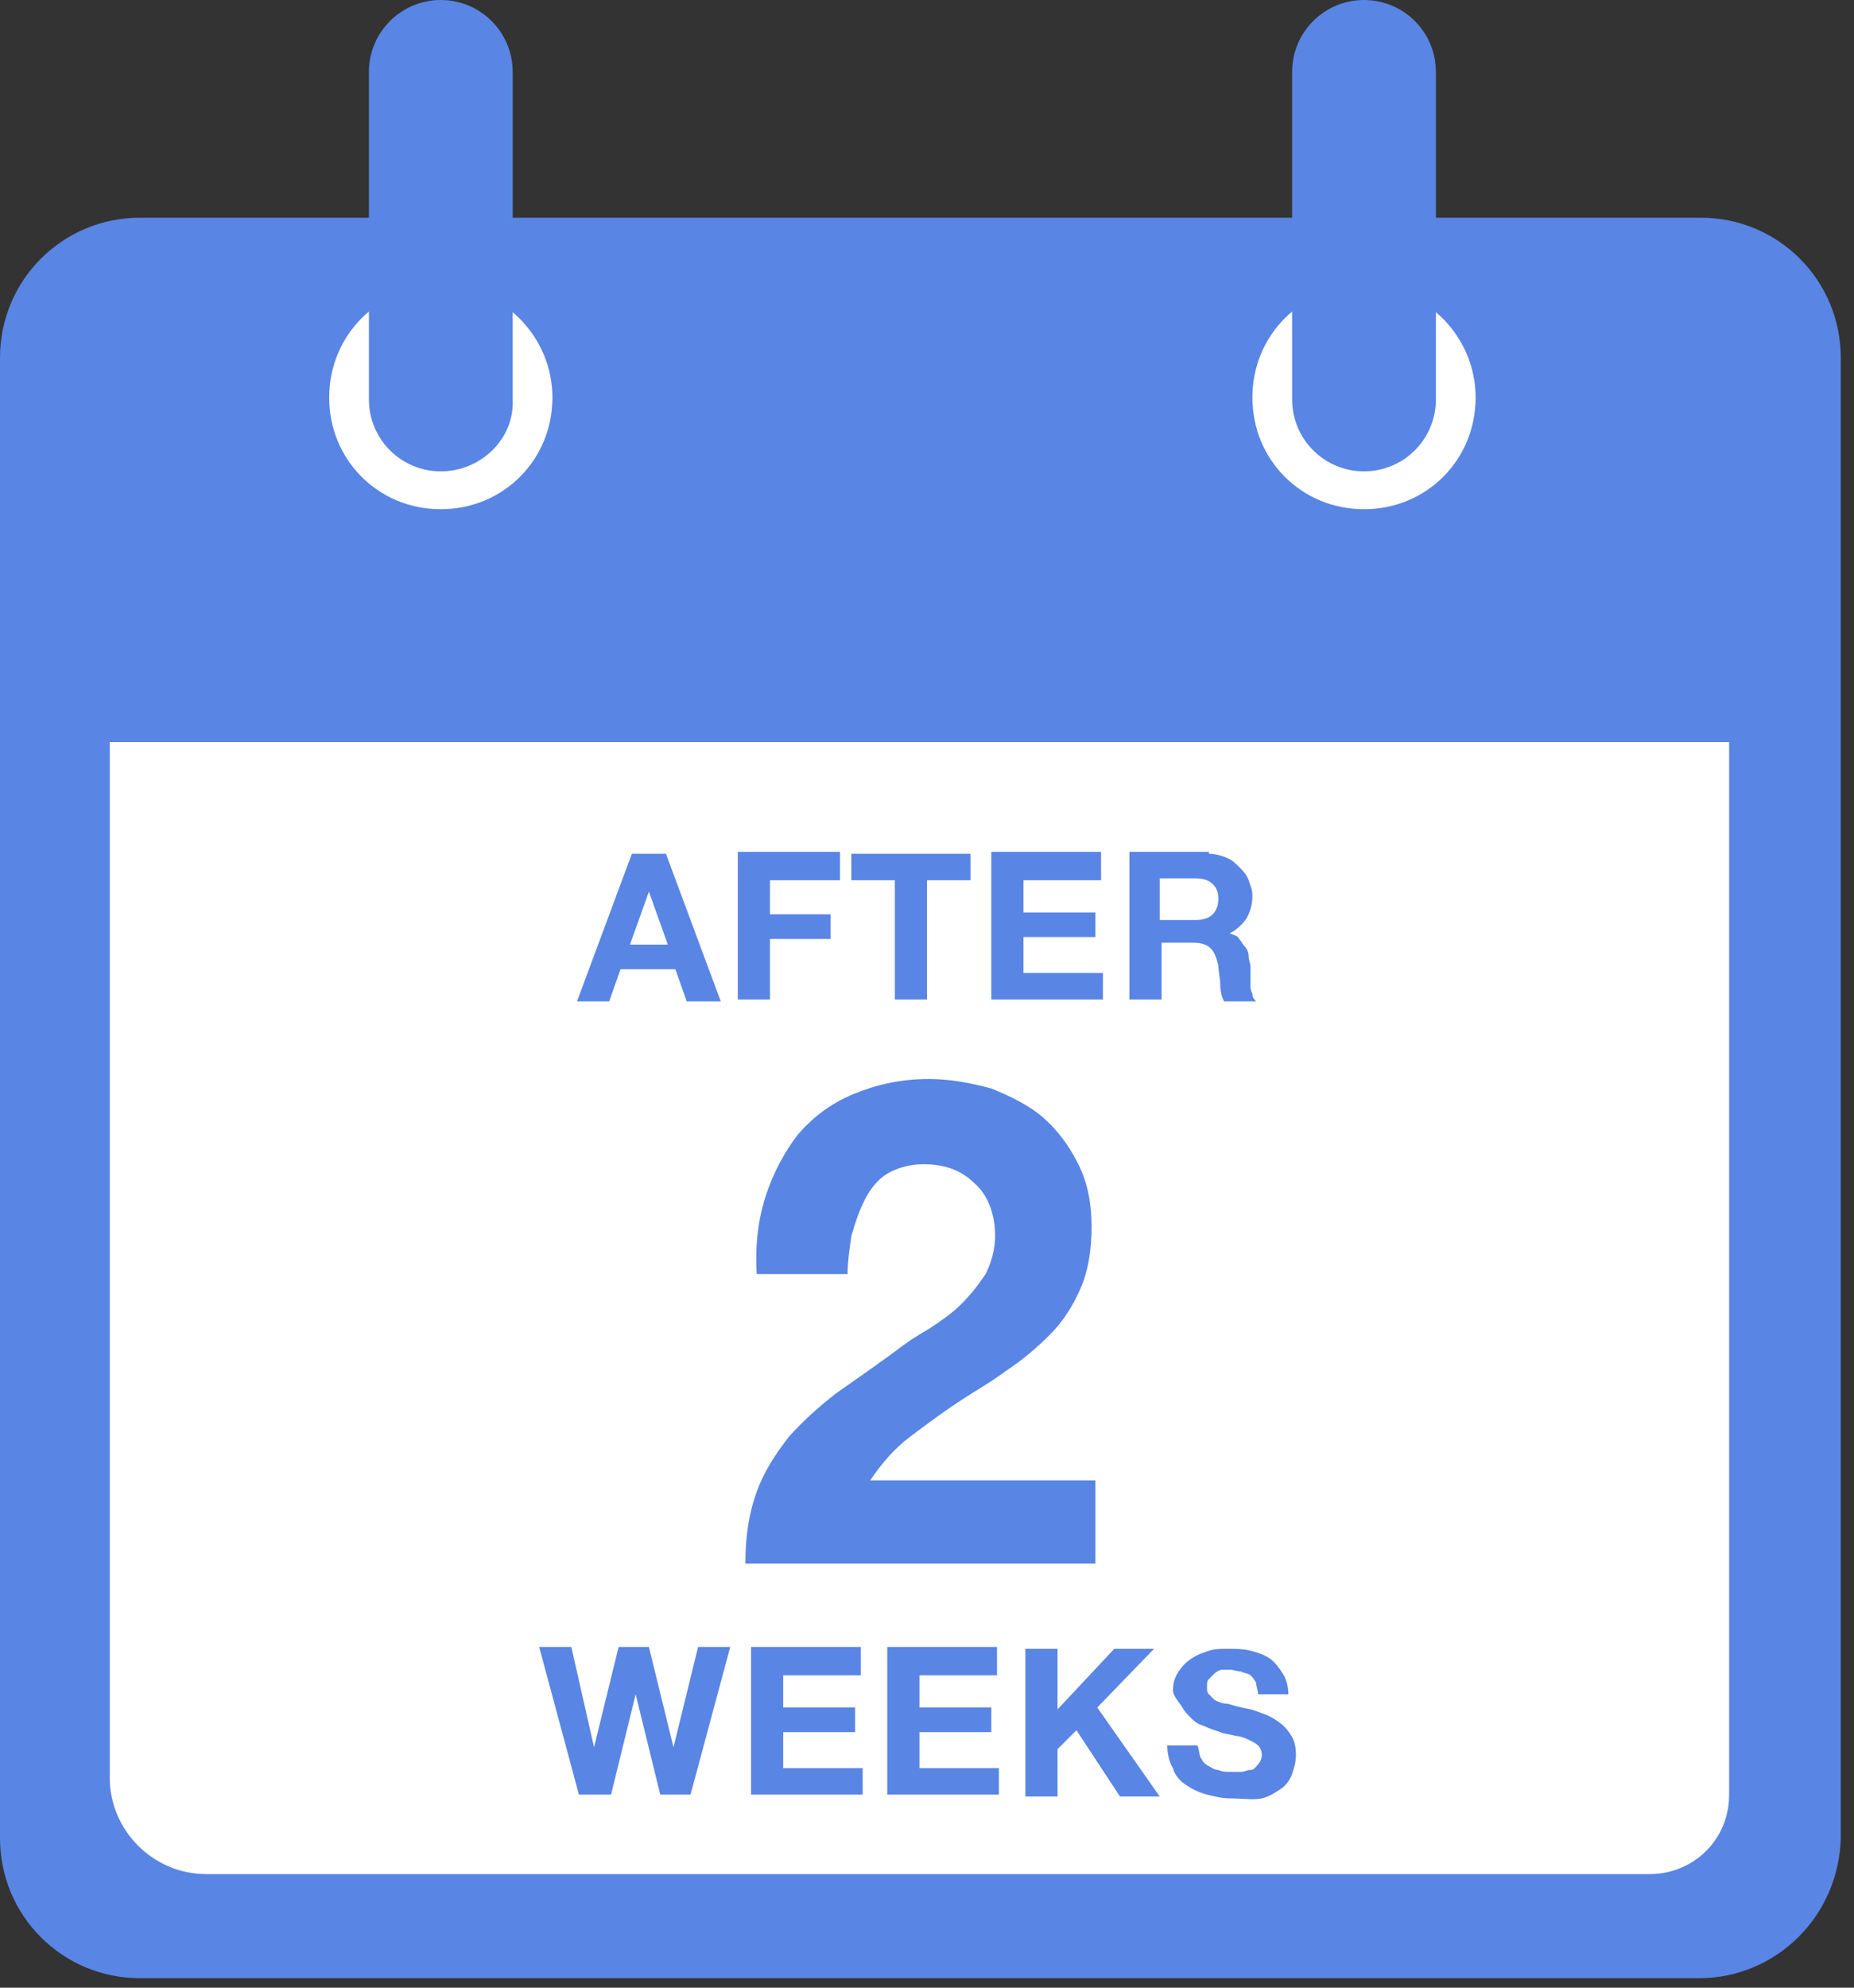
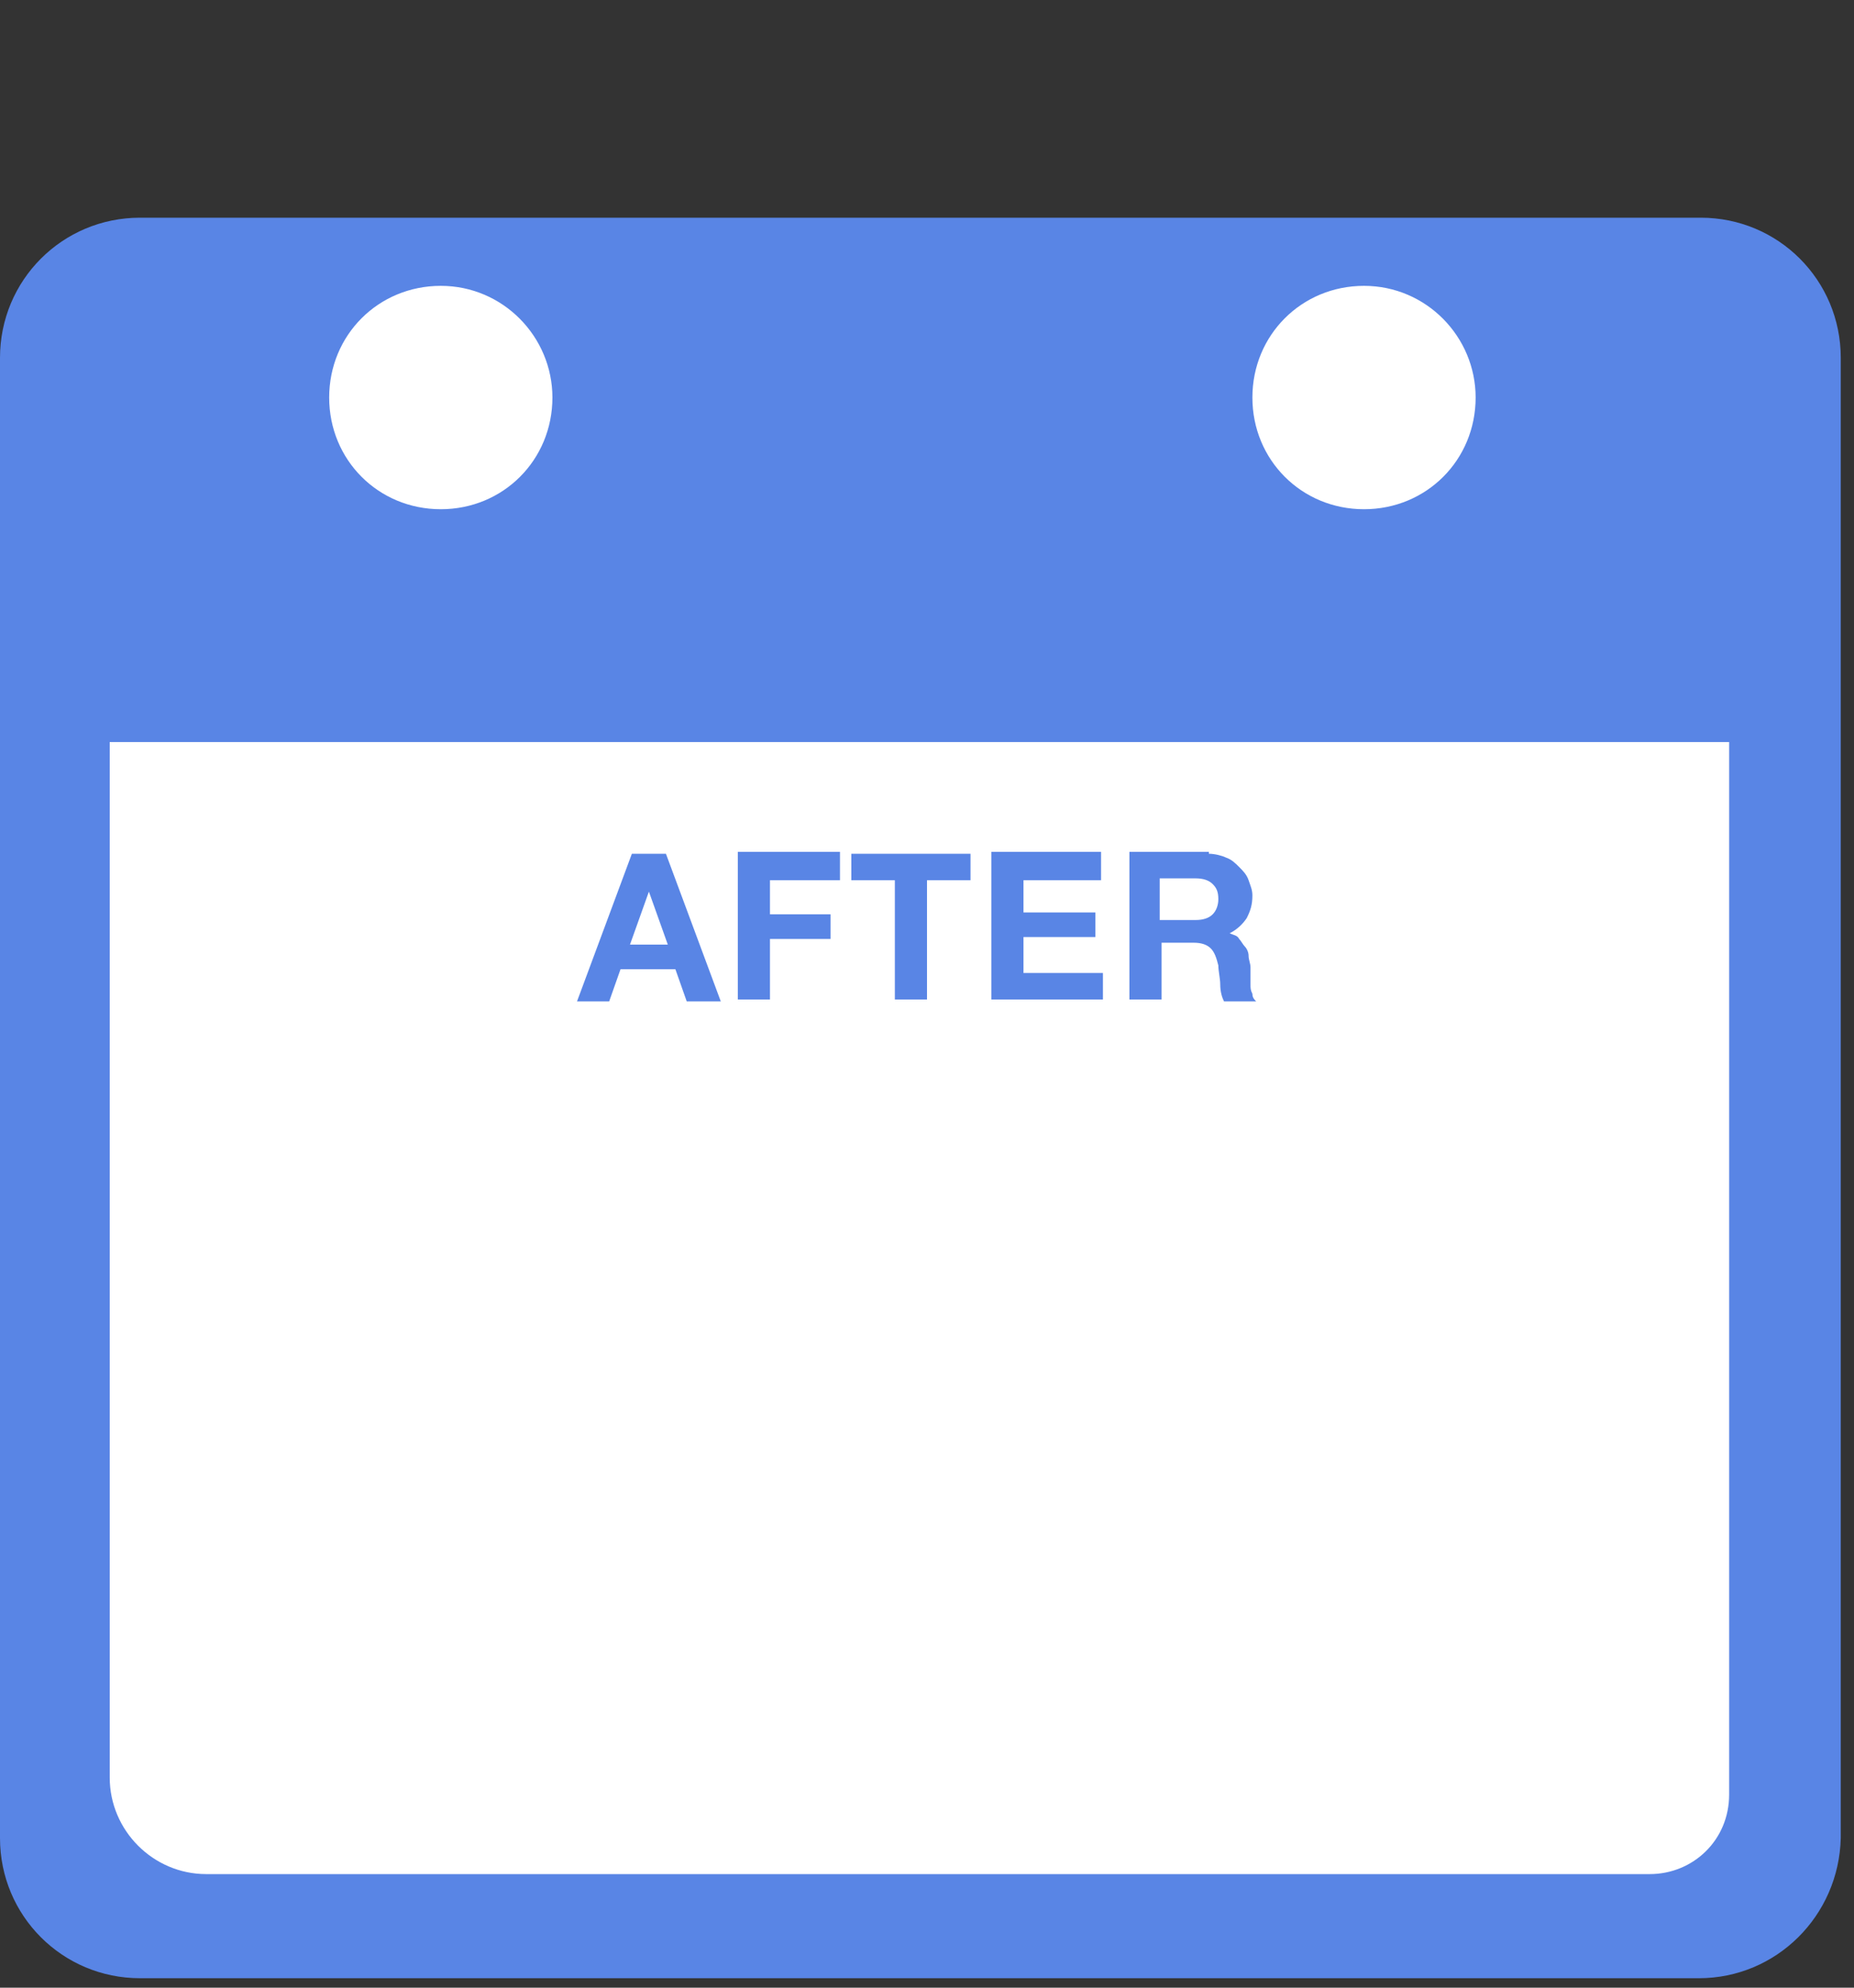
<svg xmlns="http://www.w3.org/2000/svg" width="98" height="105" viewBox="0 0 98 105">
  <rect x="0" y="0" width="98" height="105" fill="#333333" stroke="none" />
  <g fill="none" fill-rule="evenodd">
    <g fill-rule="nonzero">
      <g>
        <g>
          <g>
            <g>
              <g>
                <path fill="#5985E5" d="M89.8 104.5H7.4c-4.1 0-7.4-3.3-7.4-7.4V18.9c0-4.1 3.3-7.4 7.4-7.4h82.5c4.1 0 7.4 3.3 7.4 7.4v78.2c-.1 4.1-3.4 7.4-7.5 7.4" transform="translate(-260 -2684) translate(0 436) translate(260 2078) translate(0 96) translate(0 74)" />
                <path fill="#FFF" d="M87.2 99H10.9c-2.8 0-5.1-2.3-5.1-5.1V39.2h85.6v55.6c0 2.4-1.9 4.2-4.2 4.2M29.2 21c0 3.3-2.6 5.9-5.9 5.9-3.3 0-5.9-2.6-5.9-5.9 0-3.3 2.6-5.9 5.9-5.9 3.3 0 5.9 2.7 5.9 5.9" transform="translate(-260 -2684) translate(0 436) translate(260 2078) translate(0 96) translate(0 74)" />
-                 <path fill="#5985E5" d="M23.3 24.9c-2.1 0-3.8-1.7-3.8-3.8V3.8c0-2.1 1.7-3.8 3.8-3.8 2.1 0 3.8 1.7 3.8 3.8v17.3c.1 2.1-1.7 3.8-3.8 3.8" transform="translate(-260 -2684) translate(0 436) translate(260 2078) translate(0 96) translate(0 74)" />
                <path fill="#FFF" d="M78 21c0 3.3-2.6 5.9-5.9 5.9-3.3 0-5.9-2.6-5.9-5.9 0-3.3 2.6-5.9 5.9-5.9 3.3 0 5.9 2.7 5.9 5.9" transform="translate(-260 -2684) translate(0 436) translate(260 2078) translate(0 96) translate(0 74)" />
-                 <path fill="#5985E5" d="M72.1 24.9c-2.1 0-3.8-1.7-3.8-3.8V3.8C68.3 1.7 70 0 72.1 0c2.1 0 3.8 1.7 3.8 3.8v17.3c0 2.1-1.7 3.8-3.8 3.8" transform="translate(-260 -2684) translate(0 436) translate(260 2078) translate(0 96) translate(0 74)" />
              </g>
              <g fill="#5985E5">
                <path d="M5.2.1l2.9 7.8H6.3l-.6-1.7H2.8l-.6 1.7H.5L3.4.1h1.8zm.1 4.8l-1-2.8-1 2.8h2zM14.4.1L14.4 1.5 10.7 1.5 10.7 3.3 13.9 3.3 13.9 4.6 10.7 4.6 10.7 7.8 9 7.8 9 0 14.4 0zM15 1.5L15 .1 21.3.1 21.3 1.5 19 1.5 19 7.8 17.3 7.8 17.3 1.5zM28.2.1L28.2 1.5 24.1 1.5 24.1 3.2 27.9 3.2 27.9 4.5 24.1 4.5 24.1 6.4 28.3 6.4 28.3 7.8 22.4 7.8 22.4 0 28.2 0zM33.9.1c.3 0 .7.1.9.2.3.1.5.3.7.5.2.2.4.4.5.7.1.3.2.5.2.8 0 .5-.1.8-.3 1.2-.2.3-.5.6-.9.8.2.1.4.1.5.3.1.1.2.3.3.4.1.1.2.3.2.5s.1.4.1.6V7c0 .2 0 .3.1.5 0 .2.1.3.2.4h-1.7c-.1-.2-.2-.5-.2-.9 0-.3-.1-.7-.1-1-.1-.4-.2-.7-.4-.9-.2-.2-.5-.3-.9-.3h-1.7v3h-1.7V0h4.2v.1zm-.7 3.5c.4 0 .7-.1.9-.3.2-.2.3-.5.3-.8 0-.4-.1-.6-.3-.8-.2-.2-.5-.3-.9-.3h-1.9v2.2h1.9z" transform="translate(-260 -2684) translate(0 436) translate(260 2078) translate(0 96) translate(0 74) translate(30 45)" />
              </g>
              <g fill="#5985E5">
-                 <path d="M6.9 7.8L5.6 2.5 5.6 2.5 4.3 7.8 2.6 7.8.5 0 2.2 0 3.4 5.3 3.4 5.3 4.7 0 6.3 0 7.6 5.3 7.6 5.3 8.9 0 10.6 0 8.5 7.8zM17.5.1L17.5 1.5 13.4 1.5 13.4 3.2 17.2 3.2 17.2 4.5 13.4 4.5 13.4 6.4 17.6 6.4 17.6 7.8 11.7 7.8 11.7 0 17.5 0zM24.7.1L24.7 1.5 20.6 1.5 20.6 3.2 24.4 3.2 24.4 4.5 20.6 4.5 20.6 6.4 24.8 6.4 24.8 7.8 18.9 7.8 18.9 0 24.7 0zM27.9.1L27.9 3.3 30.9.1 33 .1 30 3.2 33.3 7.9 31.2 7.9 28.9 4.4 27.9 5.4 27.9 7.9 26.2 7.9 26.2.1zM35.5 5.9c.1.2.2.3.4.4.2.1.3.2.5.2.2.1.4.1.7.1h.5c.2 0 .3-.1.5-.1s.3-.2.4-.3c.1-.1.2-.3.2-.5s-.1-.4-.2-.5c-.1-.1-.3-.2-.5-.3-.2-.1-.5-.2-.7-.2-.3-.1-.6-.1-.8-.2-.3-.1-.6-.2-.8-.3-.3-.1-.5-.2-.7-.4-.2-.2-.4-.4-.5-.6-.1-.2-.5-.6-.5-.9 0-.4.1-.7.3-1 .2-.3.4-.5.7-.7.3-.2.6-.3.9-.4.3-.1.7-.1 1-.1.4 0 .8 0 1.2.1.4.1.7.2 1 .4.3.2.5.5.7.8.2.3.3.7.3 1.1h-1.6c0-.2-.1-.4-.1-.6-.1-.2-.2-.3-.3-.4-.1-.1-.3-.1-.5-.2-.2 0-.4-.1-.6-.1h-.4c-.1 0-.3.1-.4.2l-.3.3c-.1.1-.1.2-.1.4s0 .3.1.4l.3.3c.2.1.4.2.7.2.3.1.7.2 1.2.3.1 0 .3.1.6.2s.5.2.8.4c.3.2.5.4.7.7.2.3.3.6.3 1.1 0 .4-.1.7-.2 1-.1.3-.3.6-.6.8-.3.2-.6.4-1 .5-.4.1-1.1 0-1.7 0-.4 0-.8-.1-1.2-.2-.4-.1-.8-.3-1.1-.5-.3-.2-.6-.5-.7-.9-.2-.3-.3-.8-.3-1.2h1.6c.1.3.1.6.2.7z" transform="translate(-260 -2684) translate(0 436) translate(260 2078) translate(0 96) translate(0 74) translate(28 87)" />
-               </g>
-               <path fill="#5985E5" d="M40.5 63.1c.4-1.2 1-2.3 1.7-3.2.8-.9 1.7-1.6 2.9-2.1s2.5-.8 4-.8c1.1 0 2.2.2 3.3.5 1 .4 2 .9 2.7 1.5.8.7 1.4 1.5 1.9 2.5s.7 2.1.7 3.3c0 1.3-.2 2.4-.6 3.3-.4.9-.9 1.7-1.6 2.4-.7.7-1.4 1.3-2.3 1.9-.8.6-1.7 1.1-2.6 1.7-.9.6-1.7 1.2-2.5 1.8-.8.6-1.5 1.4-2.1 2.3h11.9v4.4H39.4c0-1.5.2-2.7.6-3.8.4-1.1 1-2 1.7-2.9.7-.8 1.6-1.6 2.5-2.3 1-.7 2-1.4 3.1-2.2.5-.4 1.1-.8 1.8-1.2.6-.4 1.2-.8 1.7-1.3s.9-1 1.3-1.6c.3-.6.5-1.3.5-2 0-1.2-.4-2.2-1.1-2.8-.7-.7-1.6-1-2.7-1-.7 0-1.4.2-1.9.5s-.9.8-1.2 1.4c-.3.6-.5 1.2-.7 1.9-.1.7-.2 1.4-.2 2H40c-.1-1.6.1-3 .5-4.2z" transform="translate(-260 -2684) translate(0 436) translate(260 2078) translate(0 96) translate(0 74)" />
+                 </g>
            </g>
          </g>
        </g>
      </g>
    </g>
  </g>
</svg>